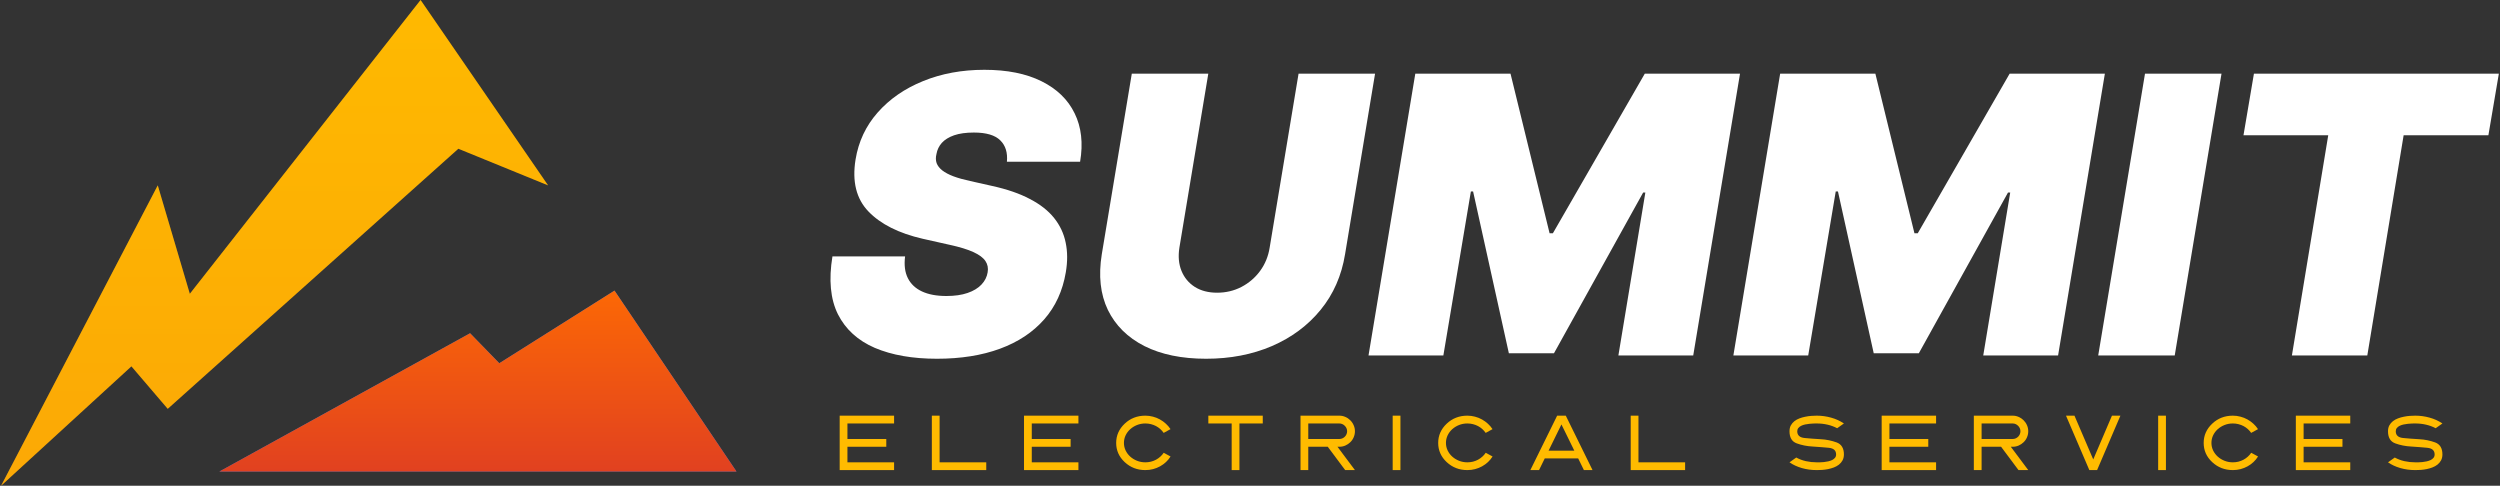
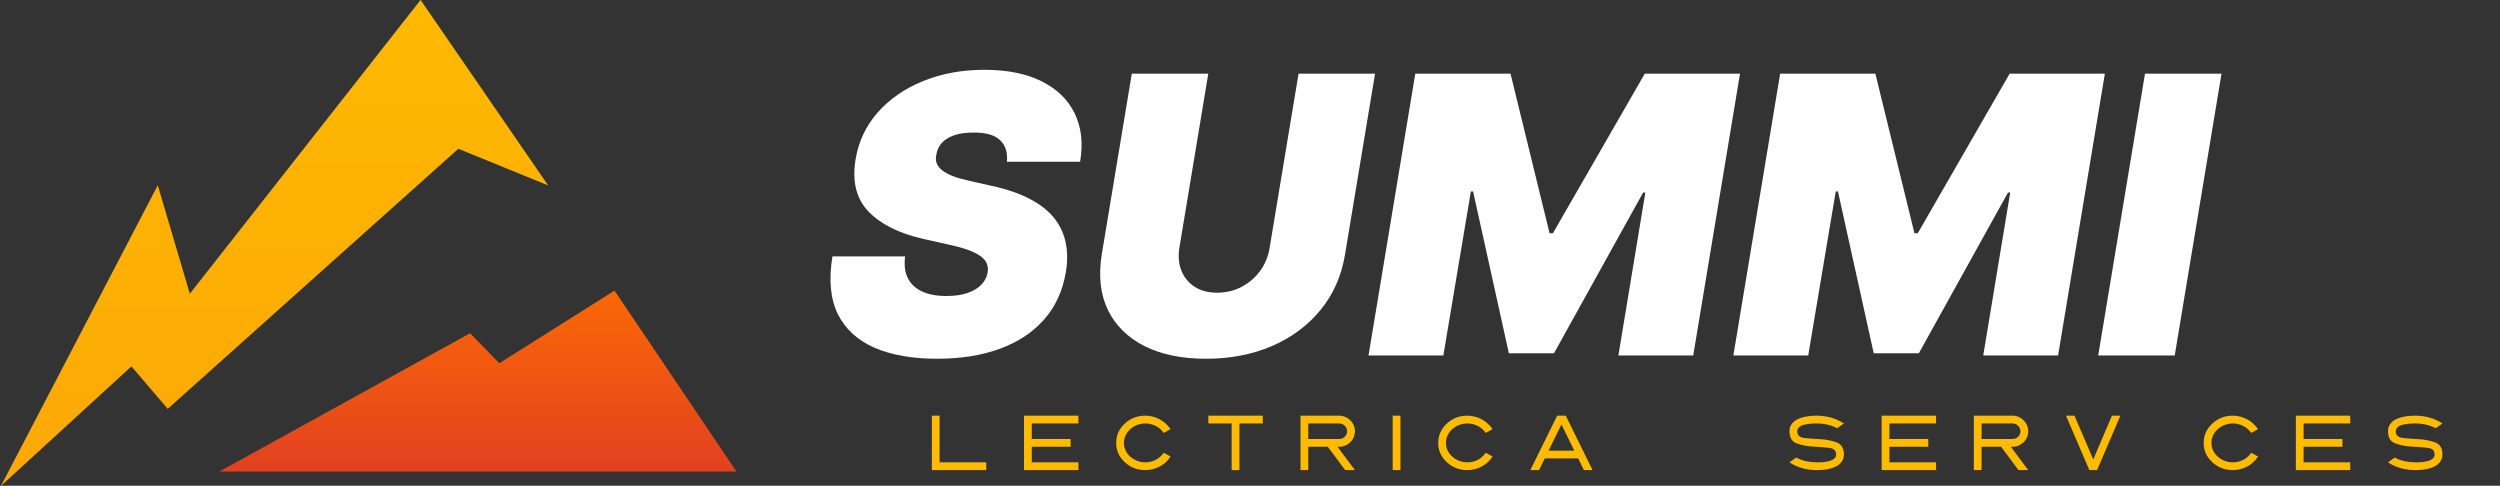
<svg xmlns="http://www.w3.org/2000/svg" width="1755" height="341" viewBox="0 0 1755 341" fill="none">
  <rect x="0" y="0" width="1755" height="341" fill="#333333" stroke="none" />
-   <path d="M1574.92 94.977L1582.26 51.704H1754.19L1746.85 94.977H1687.35L1661.85 249.523H1608.92L1634.42 94.977H1574.92Z" fill="white" />
  <path d="M1559.5 51.704L1526.66 249.523H1472.95L1505.79 51.704H1559.5Z" fill="white" />
  <path d="M1249.67 51.704H1316.51L1343.94 163.75H1346.26L1410.78 51.704H1477.62L1444.78 249.523H1392.24L1411.17 135.159H1409.62L1347.03 247.977H1315.35L1290.24 134.386H1288.69L1269.37 249.523H1216.83L1249.67 51.704Z" fill="white" />
  <path d="M993.54 51.704H1060.38L1087.81 163.75H1090.13L1154.65 51.704H1221.49L1188.65 249.523H1136.11L1155.04 135.159H1153.49L1090.9 247.977H1059.22L1034.11 134.386H1032.56L1013.24 249.523H960.699L993.54 51.704Z" fill="white" />
  <path d="M911.592 51.704H965.297L944.24 178.432C941.793 193.5 936.062 206.54 927.047 217.551C918.096 228.498 906.698 236.966 892.853 242.954C879.009 248.879 863.618 251.841 846.683 251.841C829.618 251.841 815.194 248.879 803.41 242.954C791.626 236.966 783.062 228.498 777.717 217.551C772.437 206.54 771.02 193.5 773.467 178.432L794.524 51.704H848.228L827.944 173.795C826.978 179.913 827.461 185.354 829.393 190.119C831.325 194.884 834.448 198.651 838.762 201.42C843.077 204.125 848.293 205.477 854.41 205.477C860.592 205.477 866.291 204.125 871.507 201.42C876.787 198.651 881.166 194.884 884.643 190.119C888.12 185.354 890.342 179.913 891.308 173.795L911.592 51.704Z" fill="white" />
  <path d="M706.851 113.523C707.431 107.148 705.885 102.157 702.215 98.551C698.545 94.881 692.363 93.046 683.67 93.046C678.132 93.046 673.495 93.689 669.76 94.977C666.09 96.265 663.224 98.036 661.164 100.29C659.168 102.544 657.912 105.152 657.397 108.114C656.817 110.432 656.849 112.557 657.493 114.489C658.202 116.356 659.522 118.062 661.454 119.608C663.45 121.153 666.058 122.538 669.278 123.761C672.562 124.985 676.457 126.08 680.965 127.045L696.42 130.523C706.98 132.841 715.834 135.9 722.982 139.699C730.194 143.434 735.861 147.877 739.982 153.028C744.103 158.18 746.808 163.943 748.096 170.318C749.448 176.693 749.48 183.648 748.192 191.182C746.003 204.189 740.948 215.201 733.027 224.216C725.107 233.231 714.772 240.089 702.022 244.79C689.272 249.491 674.526 251.841 657.783 251.841C640.654 251.841 626.101 249.297 614.124 244.21C602.211 239.059 593.582 231.203 588.238 220.642C582.957 210.017 581.67 196.462 584.374 179.977H635.374C634.601 186.03 635.245 191.117 637.306 195.239C639.367 199.36 642.683 202.483 647.255 204.608C651.827 206.733 657.526 207.795 664.351 207.795C670.147 207.795 675.105 207.087 679.226 205.67C683.348 204.254 686.599 202.29 688.982 199.778C691.365 197.267 692.813 194.402 693.329 191.182C693.844 188.22 693.329 185.58 691.783 183.261C690.238 180.943 687.437 178.85 683.38 176.983C679.323 175.116 673.753 173.409 666.67 171.864L647.738 167.614C630.931 163.75 618.245 157.375 609.681 148.489C601.117 139.602 598.09 127.432 600.601 111.977C602.662 99.356 607.846 88.345 616.152 78.943C624.524 69.477 635.149 62.136 648.027 56.92C660.971 51.64 675.298 49 691.01 49C706.98 49 720.342 51.672 731.096 57.017C741.914 62.362 749.673 69.864 754.374 79.523C759.139 89.182 760.427 100.515 758.238 113.523H706.851Z" fill="white" />
  <path d="M1676.38 302.754C1676.38 301.152 1676.69 299.775 1677.32 298.623C1677.96 297.451 1678.8 296.465 1679.84 295.664C1680.87 294.844 1682.06 294.189 1683.38 293.701C1684.73 293.193 1686.12 292.803 1687.54 292.529C1688.97 292.236 1690.37 292.041 1691.73 291.943C1693.12 291.846 1694.38 291.797 1695.51 291.797C1698.95 291.797 1702.3 292.256 1705.56 293.174C1708.84 294.072 1711.85 295.439 1714.58 297.275L1709.84 300.615C1707.79 299.521 1705.55 298.691 1703.13 298.125C1700.71 297.559 1698.17 297.275 1695.51 297.275C1694.93 297.275 1694.17 297.285 1693.26 297.305C1692.34 297.324 1691.37 297.393 1690.36 297.51C1689.36 297.607 1688.35 297.764 1687.34 297.979C1686.32 298.193 1685.41 298.506 1684.58 298.916C1683.76 299.307 1683.1 299.824 1682.59 300.469C1682.08 301.094 1681.83 301.855 1681.83 302.754C1681.83 305.547 1683.53 307.119 1686.93 307.471C1688.65 307.646 1690.44 307.803 1692.32 307.939C1694.19 308.076 1696.16 308.203 1698.21 308.32C1700.26 308.418 1702.21 308.662 1704.07 309.053C1705.94 309.443 1707.74 309.951 1709.46 310.576C1712.88 311.846 1714.58 314.668 1714.58 319.043C1714.57 320.664 1714.23 322.061 1713.59 323.232C1712.94 324.385 1712.1 325.371 1711.07 326.191C1710.03 326.992 1708.85 327.646 1707.52 328.154C1706.22 328.643 1704.85 329.033 1703.42 329.326C1702.02 329.6 1700.62 329.785 1699.23 329.883C1697.87 329.961 1696.63 330 1695.51 330C1691.78 330 1688.28 329.521 1685 328.564C1681.71 327.607 1678.84 326.27 1676.38 324.551L1681.13 321.182C1683.18 322.314 1685.43 323.164 1687.9 323.73C1690.38 324.277 1692.92 324.551 1695.51 324.551C1696.06 324.551 1696.78 324.551 1697.68 324.551C1698.58 324.531 1699.53 324.473 1700.52 324.375C1701.54 324.258 1702.55 324.092 1703.57 323.877C1704.58 323.643 1705.5 323.33 1706.32 322.939C1707.14 322.529 1707.81 322.012 1708.32 321.387C1708.84 320.742 1709.11 319.961 1709.11 319.043C1709.11 316.27 1707.41 314.707 1704.01 314.355C1702.29 314.18 1700.49 314.023 1698.62 313.887C1696.76 313.73 1694.81 313.594 1692.76 313.477C1688.66 313.262 1684.9 312.52 1681.48 311.25C1678.08 310.02 1676.38 307.188 1676.38 302.754Z" fill="#FFBB00" />
  <path d="M1611.68 291.797H1649.88V297.275H1617.13V308.174H1644.41V313.623H1617.13V324.551H1649.88V330H1611.68V291.797Z" fill="#FFBB00" />
  <path d="M1567.46 291.797C1569.31 291.797 1571.1 292.031 1572.82 292.5C1574.56 292.949 1576.18 293.594 1577.68 294.434C1579.21 295.273 1580.6 296.279 1581.87 297.451C1583.14 298.604 1584.23 299.873 1585.12 301.26L1580.32 303.896C1579.65 302.92 1578.86 302.021 1577.95 301.201C1577.05 300.381 1576.04 299.678 1574.93 299.092C1573.81 298.506 1572.62 298.057 1571.35 297.744C1570.1 297.432 1568.81 297.275 1567.46 297.275C1565.39 297.275 1563.44 297.637 1561.63 298.359C1559.81 299.082 1558.22 300.059 1556.85 301.289C1555.48 302.52 1554.4 303.965 1553.6 305.625C1552.82 307.285 1552.43 309.053 1552.43 310.928C1552.43 312.783 1552.82 314.541 1553.6 316.201C1554.4 317.861 1555.48 319.307 1556.85 320.537C1558.22 321.768 1559.81 322.744 1561.63 323.467C1563.44 324.189 1565.39 324.551 1567.46 324.551C1568.82 324.551 1570.14 324.395 1571.41 324.082C1572.68 323.75 1573.86 323.291 1574.96 322.705C1576.07 322.1 1577.08 321.387 1577.98 320.566C1578.89 319.746 1579.68 318.838 1580.35 317.842L1585.15 320.449C1584.27 321.875 1583.21 323.174 1581.96 324.346C1580.71 325.518 1579.32 326.523 1577.8 327.363C1576.28 328.203 1574.64 328.857 1572.88 329.326C1571.14 329.775 1569.33 330 1567.46 330C1561.79 330 1556.96 328.135 1552.96 324.404C1548.97 320.693 1546.98 316.201 1546.98 310.928C1546.98 305.693 1548.97 301.191 1552.96 297.422C1556.92 293.672 1561.75 291.797 1567.46 291.797Z" fill="#FFBB00" />
-   <path d="M1515.03 330V291.797H1520.48V330H1515.03Z" fill="#FFBB00" />
  <path d="M1456.28 291.797L1469.46 322.529L1482.59 291.797H1488.53L1472.16 330H1466.71L1450.33 291.797H1456.28Z" fill="#FFBB00" />
  <path d="M1385.63 291.797H1412.9C1414.39 291.797 1415.78 292.09 1417.09 292.676C1418.42 293.242 1419.58 294.033 1420.58 295.049C1421.59 296.045 1422.39 297.207 1422.95 298.535C1423.54 299.844 1423.83 301.24 1423.83 302.725C1423.83 304.209 1423.54 305.625 1422.95 306.973C1422.39 308.301 1421.59 309.453 1420.58 310.43C1419.58 311.406 1418.42 312.188 1417.09 312.773C1415.78 313.34 1414.39 313.623 1412.9 313.623H1411.58L1423.83 330H1416.98L1404.76 313.623H1391.08V330H1385.63V291.797ZM1391.08 297.275V308.174H1412.9C1413.65 308.174 1414.35 308.027 1415.01 307.734C1415.68 307.441 1416.25 307.051 1416.74 306.562C1417.23 306.074 1417.62 305.498 1417.91 304.834C1418.21 304.17 1418.35 303.467 1418.35 302.725C1418.35 301.982 1418.21 301.289 1417.91 300.645C1417.62 299.98 1417.22 299.404 1416.71 298.916C1416.22 298.408 1415.65 298.008 1414.98 297.715C1414.34 297.422 1413.65 297.275 1412.9 297.275H1391.08Z" fill="#FFBB00" />
  <path d="M1320.93 291.797H1359.13V297.275H1326.38V308.174H1353.65V313.623H1326.38V324.551H1359.13V330H1320.93V291.797Z" fill="#FFBB00" />
  <path d="M1256.23 302.754C1256.23 301.152 1256.54 299.775 1257.16 298.623C1257.81 297.451 1258.65 296.465 1259.68 295.664C1260.72 294.844 1261.9 294.189 1263.23 293.701C1264.57 293.193 1265.96 292.803 1267.39 292.529C1268.81 292.236 1270.21 292.041 1271.58 291.943C1272.96 291.846 1274.22 291.797 1275.36 291.797C1278.79 291.797 1282.14 292.256 1285.4 293.174C1288.69 294.072 1291.69 295.439 1294.43 297.275L1289.68 300.615C1287.63 299.521 1285.4 298.691 1282.97 298.125C1280.55 297.559 1278.01 297.275 1275.36 297.275C1274.77 297.275 1274.02 297.285 1273.1 297.305C1272.18 297.324 1271.22 297.393 1270.2 297.51C1269.2 297.607 1268.2 297.764 1267.18 297.979C1266.17 298.193 1265.25 298.506 1264.43 298.916C1263.61 299.307 1262.94 299.824 1262.44 300.469C1261.93 301.094 1261.67 301.855 1261.67 302.754C1261.67 305.547 1263.37 307.119 1266.77 307.471C1268.49 307.646 1270.29 307.803 1272.16 307.939C1274.04 308.076 1276 308.203 1278.05 308.32C1280.1 308.418 1282.06 308.662 1283.91 309.053C1285.79 309.443 1287.58 309.951 1289.3 310.576C1292.72 311.846 1294.43 314.668 1294.43 319.043C1294.41 320.664 1294.08 322.061 1293.43 323.232C1292.79 324.385 1291.95 325.371 1290.91 326.191C1289.88 326.992 1288.7 327.646 1287.37 328.154C1286.06 328.643 1284.69 329.033 1283.27 329.326C1281.86 329.6 1280.46 329.785 1279.08 329.883C1277.71 329.961 1276.47 330 1275.36 330C1271.63 330 1268.12 329.521 1264.84 328.564C1261.56 327.607 1258.69 326.27 1256.23 324.551L1260.97 321.182C1263.02 322.314 1265.28 323.164 1267.74 323.73C1270.22 324.277 1272.76 324.551 1275.36 324.551C1275.9 324.551 1276.63 324.551 1277.52 324.551C1278.42 324.531 1279.37 324.473 1280.37 324.375C1281.38 324.258 1282.4 324.092 1283.41 323.877C1284.43 323.643 1285.35 323.33 1286.17 322.939C1286.99 322.529 1287.65 322.012 1288.16 321.387C1288.69 320.742 1288.95 319.961 1288.95 319.043C1288.95 316.27 1287.25 314.707 1283.85 314.355C1282.13 314.18 1280.34 314.023 1278.46 313.887C1276.61 313.73 1274.65 313.594 1272.6 313.477C1268.5 313.262 1264.74 312.52 1261.32 311.25C1257.92 310.02 1256.23 307.188 1256.23 302.754Z" fill="#FFBB00" />
-   <path d="M1144.75 291.797H1150.2V324.551H1182.95V330H1144.75V291.797Z" fill="#FFBB00" />
  <path d="M1096.13 297.949L1087.11 316.348H1105.16L1096.13 297.949ZM1084.42 321.797L1080.4 330H1074.31L1093.12 291.797H1099.18L1117.96 330H1111.9L1107.88 321.797H1084.42Z" fill="#FFBB00" />
  <path d="M1030.08 291.797C1031.94 291.797 1033.73 292.031 1035.45 292.5C1037.18 292.949 1038.81 293.594 1040.31 294.434C1041.83 295.273 1043.23 296.279 1044.5 297.451C1045.77 298.604 1046.85 299.873 1047.75 301.26L1042.95 303.896C1042.28 302.92 1041.49 302.021 1040.57 301.201C1039.67 300.381 1038.67 299.678 1037.56 299.092C1036.44 298.506 1035.25 298.057 1033.98 297.744C1032.73 297.432 1031.43 297.275 1030.08 297.275C1028.01 297.275 1026.07 297.637 1024.25 298.359C1022.44 299.082 1020.85 300.059 1019.48 301.289C1018.11 302.52 1017.03 303.965 1016.23 305.625C1015.45 307.285 1015.06 309.053 1015.06 310.928C1015.06 312.783 1015.45 314.541 1016.23 316.201C1017.03 317.861 1018.11 319.307 1019.48 320.537C1020.85 321.768 1022.44 322.744 1024.25 323.467C1026.07 324.189 1028.01 324.551 1030.08 324.551C1031.45 324.551 1032.77 324.395 1034.04 324.082C1035.31 323.75 1036.49 323.291 1037.58 322.705C1038.7 322.1 1039.7 321.387 1040.6 320.566C1041.52 319.746 1042.31 318.838 1042.98 317.842L1047.78 320.449C1046.9 321.875 1045.84 323.174 1044.59 324.346C1043.34 325.518 1041.95 326.523 1040.43 327.363C1038.9 328.203 1037.26 328.857 1035.5 329.326C1033.77 329.775 1031.96 330 1030.08 330C1024.42 330 1019.59 328.135 1015.58 324.404C1011.6 320.693 1009.61 316.201 1009.61 310.928C1009.61 305.693 1011.6 301.191 1015.58 297.422C1019.55 293.672 1024.38 291.797 1030.08 291.797Z" fill="#FFBB00" />
  <path d="M977.659 330V291.797H983.108V330H977.659Z" fill="#FFBB00" />
  <path d="M912.957 291.797H940.232C941.717 291.797 943.113 292.09 944.422 292.676C945.75 293.242 946.912 294.033 947.908 295.049C948.924 296.045 949.715 297.207 950.281 298.535C950.867 299.844 951.16 301.24 951.16 302.725C951.16 304.209 950.867 305.625 950.281 306.973C949.715 308.301 948.924 309.453 947.908 310.43C946.912 311.406 945.75 312.188 944.422 312.773C943.113 313.34 941.717 313.623 940.232 313.623H938.914L951.16 330H944.305L932.088 313.623H918.406V330H912.957V291.797ZM918.406 297.275V308.174H940.232C940.975 308.174 941.678 308.027 942.342 307.734C943.006 307.441 943.582 307.051 944.07 306.562C944.559 306.074 944.949 305.498 945.242 304.834C945.535 304.17 945.682 303.467 945.682 302.725C945.682 301.982 945.535 301.289 945.242 300.645C944.949 299.98 944.549 299.404 944.041 298.916C943.553 298.408 942.977 298.008 942.312 297.715C941.668 297.422 940.975 297.275 940.232 297.275H918.406Z" fill="#FFBB00" />
  <path d="M848.255 291.797H886.458V297.275H870.082V330H864.632V297.275H848.255V291.797Z" fill="#FFBB00" />
  <path d="M804.032 291.797C805.888 291.797 807.675 292.031 809.394 292.5C811.132 292.949 812.753 293.594 814.257 294.434C815.78 295.273 817.177 296.279 818.446 297.451C819.716 298.604 820.8 299.873 821.698 301.26L816.894 303.896C816.229 302.92 815.438 302.021 814.521 301.201C813.622 300.381 812.616 299.678 811.503 299.092C810.39 298.506 809.198 298.057 807.929 297.744C806.679 297.432 805.38 297.275 804.032 297.275C801.962 297.275 800.019 297.637 798.202 298.359C796.386 299.082 794.794 300.059 793.427 301.289C792.06 302.52 790.976 303.965 790.175 305.625C789.394 307.285 789.003 309.053 789.003 310.928C789.003 312.783 789.394 314.541 790.175 316.201C790.976 317.861 792.06 319.307 793.427 320.537C794.794 321.768 796.386 322.744 798.202 323.467C800.019 324.189 801.962 324.551 804.032 324.551C805.399 324.551 806.718 324.395 807.987 324.082C809.257 323.75 810.438 323.291 811.532 322.705C812.646 322.1 813.651 321.387 814.55 320.566C815.468 319.746 816.259 318.838 816.923 317.842L821.728 320.449C820.849 321.875 819.784 323.174 818.534 324.346C817.284 325.518 815.897 326.523 814.374 327.363C812.851 328.203 811.21 328.857 809.452 329.326C807.714 329.775 805.907 330 804.032 330C798.368 330 793.534 328.135 789.53 324.404C785.546 320.693 783.554 316.201 783.554 310.928C783.554 305.693 785.546 301.191 789.53 297.422C793.495 293.672 798.329 291.797 804.032 291.797Z" fill="#FFBB00" />
  <path d="M718.853 291.797H757.056V297.275H724.302V308.174H751.577V313.623H724.302V324.551H757.056V330H718.853V291.797Z" fill="#FFBB00" />
  <path d="M654.151 291.797H659.6V324.551H692.354V330H654.151V291.797Z" fill="#FFBB00" />
-   <path d="M589.449 291.797H627.652V297.275H594.898V308.174H622.174V313.623H594.898V324.551H627.652V330H589.449V291.797Z" fill="#FFBB00" />
  <path d="M133.25 206.246L110.75 130.125L0.75 341L92.25 257.164L117.75 286.995L321.75 104.409L384.75 130.125L295.25 0L133.25 206.246Z" fill="#FFBB00" />
  <path d="M133.25 206.246L110.75 130.125L0.75 341L92.25 257.164L117.75 286.995L321.75 104.409L384.75 130.125L295.25 0L133.25 206.246Z" fill="url(#paint0_linear_175_29)" fill-opacity="0.2" />
-   <path d="M330.002 233.928L154 331H517L431.376 204L350.5 255L330.002 233.928Z" fill="#3772D8" />
  <path d="M330.002 233.928L154 331H517L431.376 204L350.5 255L330.002 233.928Z" fill="url(#paint1_linear_175_29)" />
  <defs>
    <linearGradient id="paint0_linear_175_29" x1="192.75" y1="0" x2="192.75" y2="341" gradientUnits="userSpaceOnUse">
      <stop stop-color="#FEB001" />
      <stop offset="1" stop-color="#ED5B1D" />
    </linearGradient>
    <linearGradient id="paint1_linear_175_29" x1="335.5" y1="204" x2="335.5" y2="331" gradientUnits="userSpaceOnUse">
      <stop stop-color="#FC6805" />
      <stop offset="1" stop-color="#E14120" />
    </linearGradient>
  </defs>
</svg>